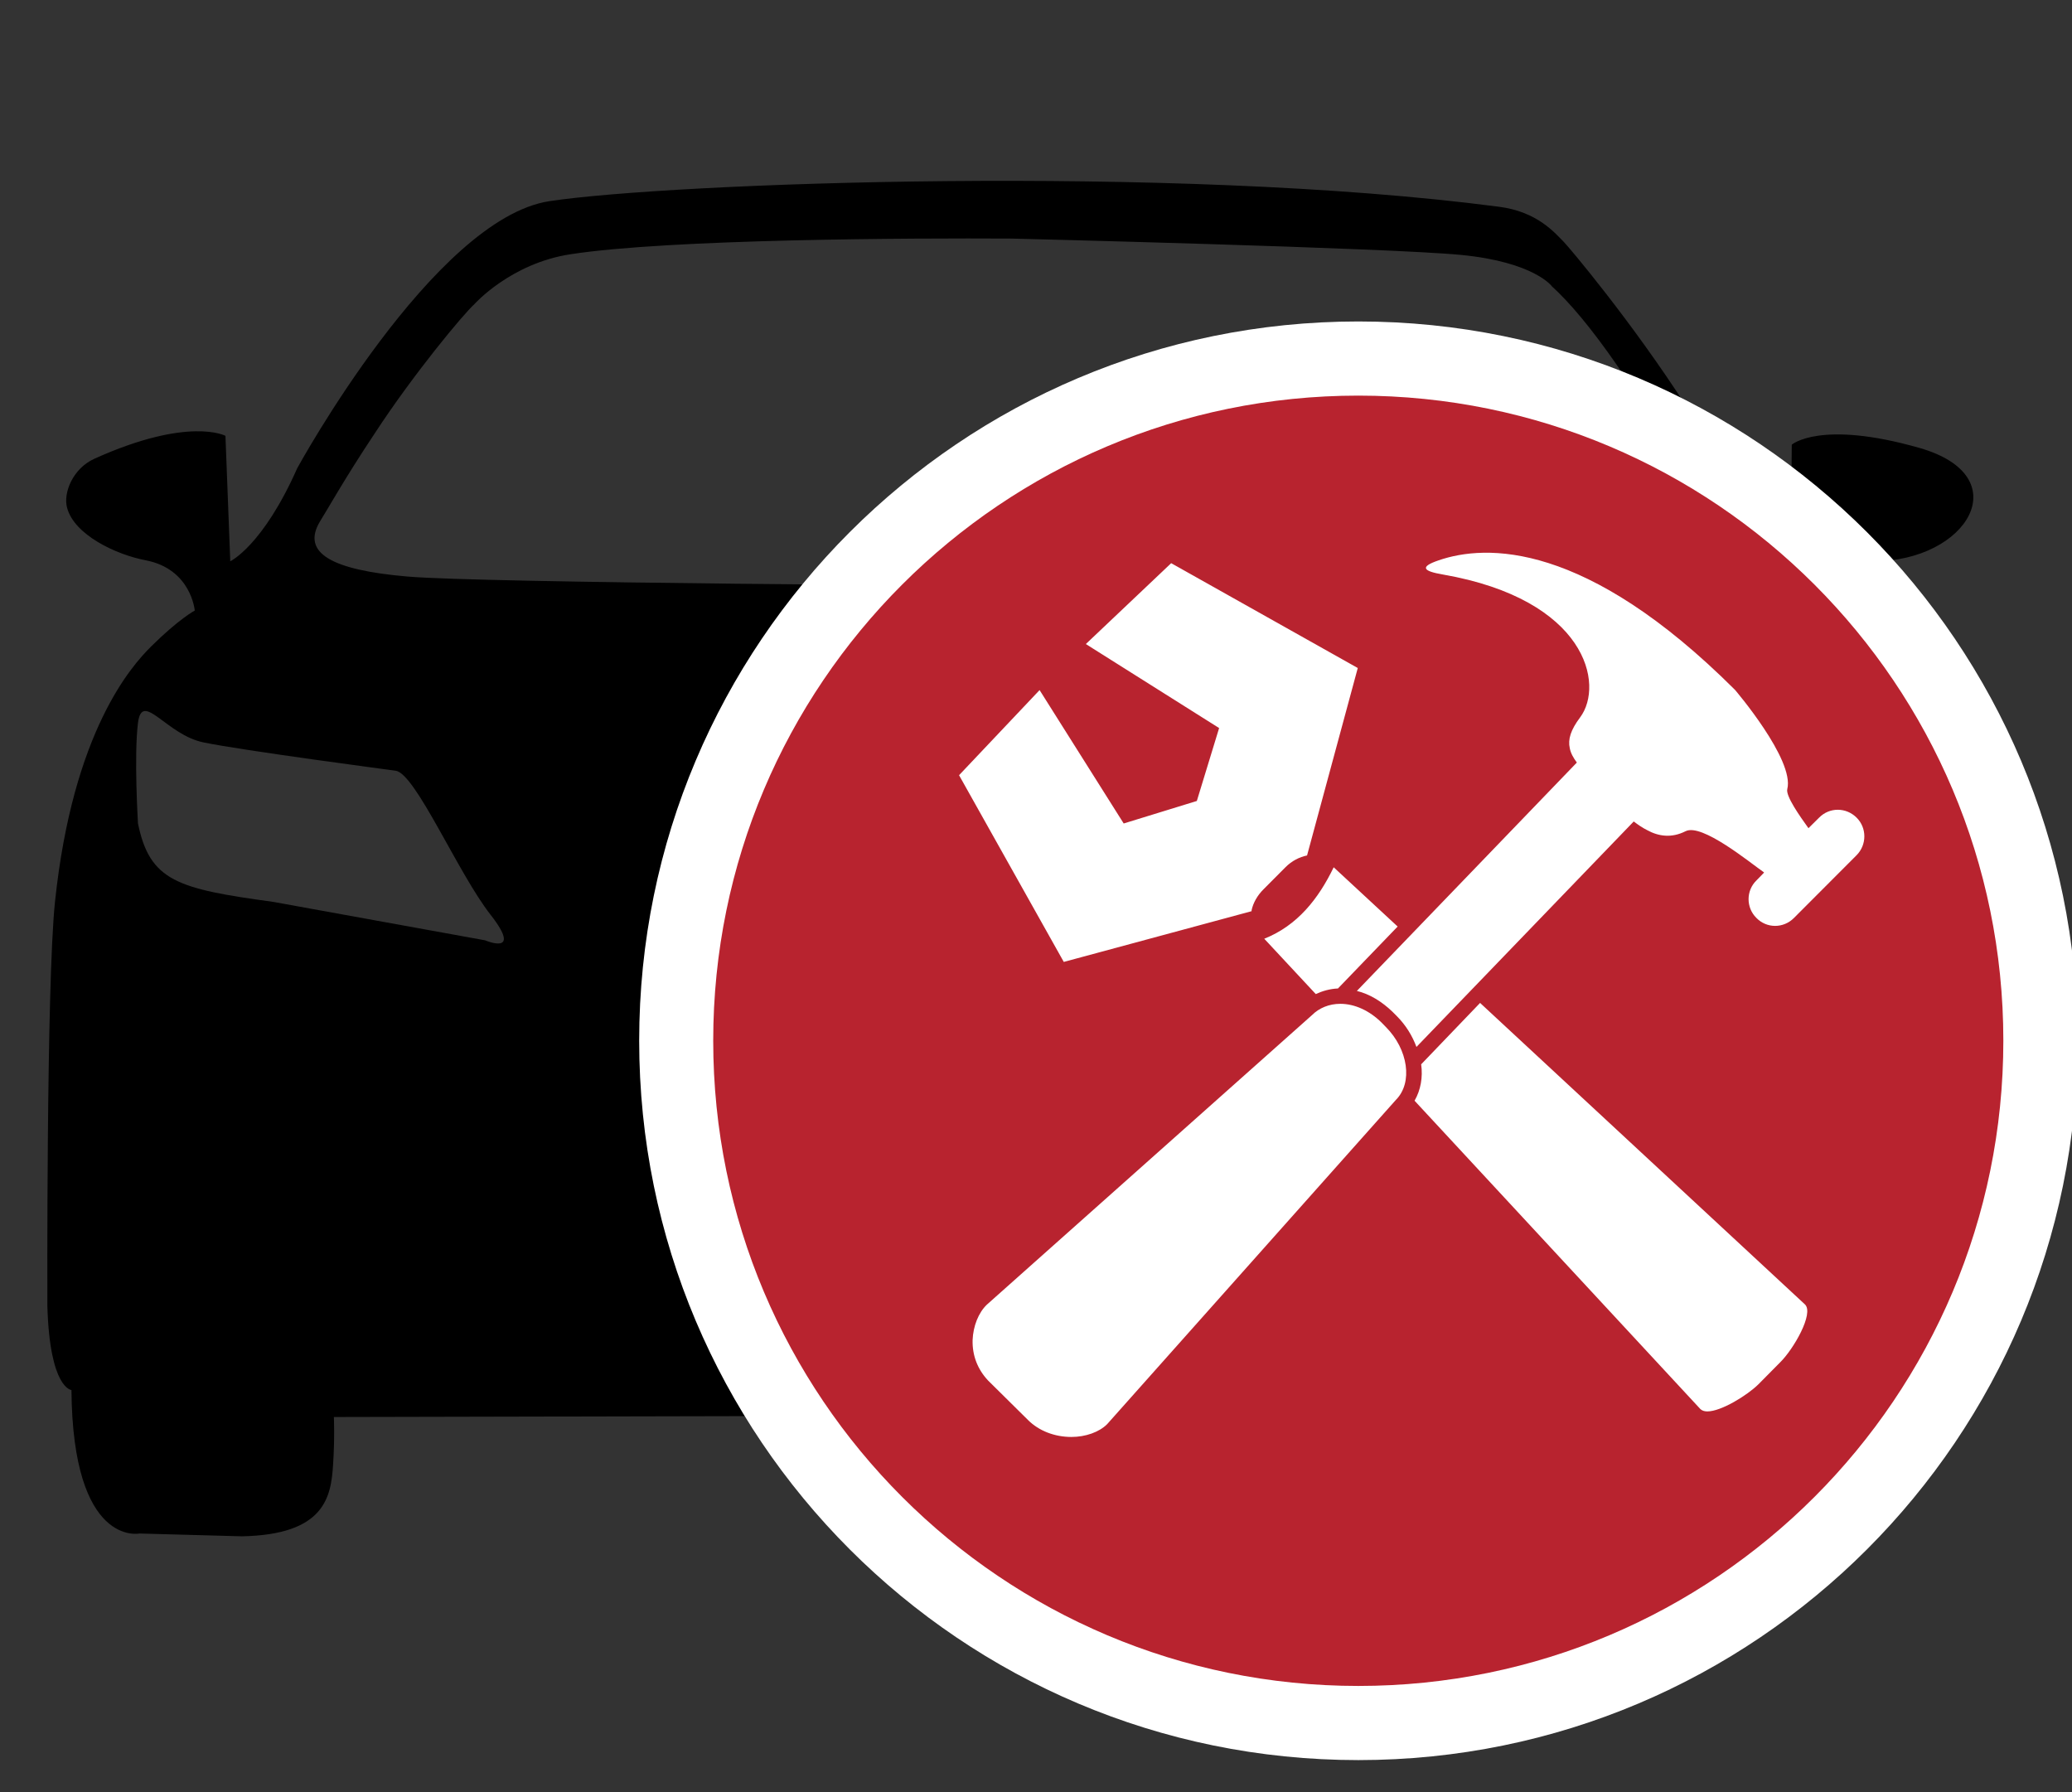
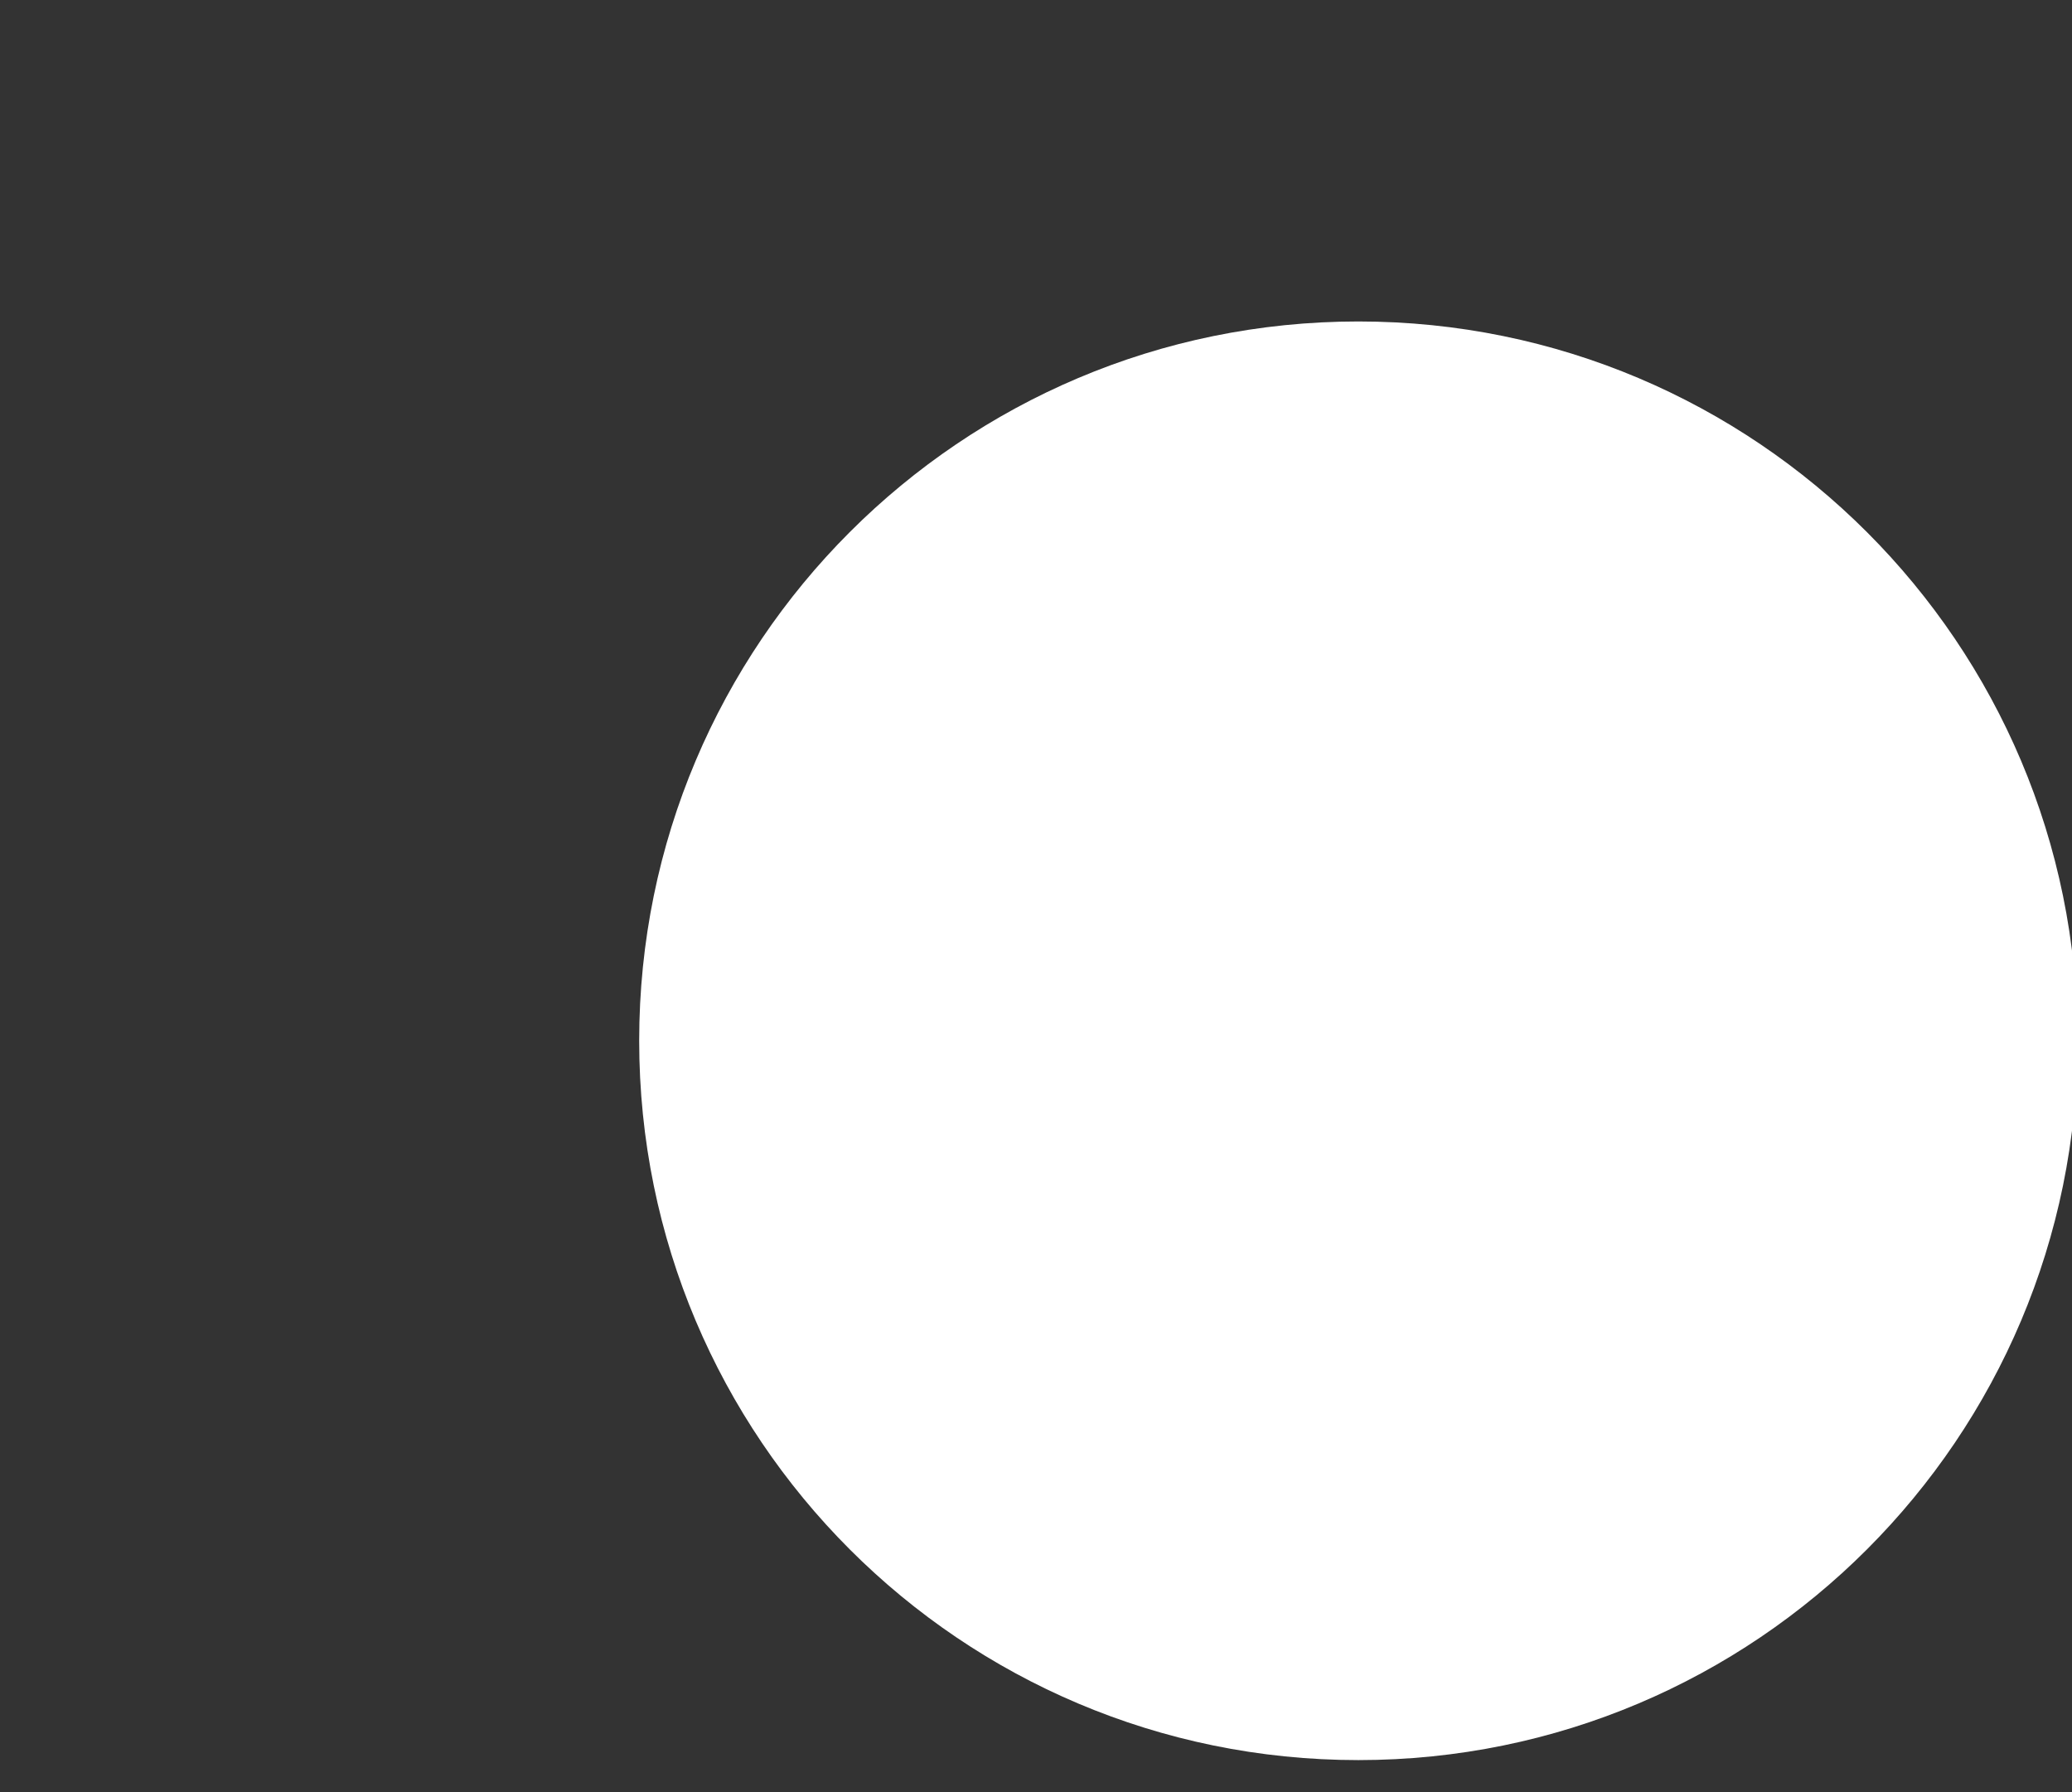
<svg xmlns="http://www.w3.org/2000/svg" version="1.1" width="37" height="32" viewBox="0 0 37 32">
  <rect x="0" y="0" width="37" height="32" fill="#333333" stroke="none" />
  <title>TF-KFZWerkstatt_16x16</title>
-   <path fill="#000" d="M33.93 12.288c-1.036-1.386-1.388-1.542-1.388-1.542-0.020-0.664 0.916-0.724 0.916-0.724 1.67 0 2.594-1.516 0.818-2.024-1.772-0.506-2.28-0.058-2.28-0.058l-0.018 2.006c0 0-0.412-0.028-0.662-0.424-0.394-0.618-0.82-1.67-1.19-2.246-0.994-1.546-2.116-2.872-2.206-2.962-0.156-0.156-0.468-0.534-1.15-0.622-5.828-0.764-14.832-0.424-16.958-0.1-2.070 0.314-4.504 4.768-4.504 4.768-0.616 1.39-1.196 1.662-1.196 1.662l-0.086-2.24c0 0-0.654-0.352-2.342 0.41-0.388 0.176-0.558 0.616-0.486 0.874 0.128 0.484 0.87 0.836 1.402 0.938 0.816 0.156 0.878 0.898 0.878 0.898s-0.284 0.15-0.78 0.642c-0.35 0.348-1.396 1.512-1.716 4.56-0.156 1.484-0.136 7.216-0.136 7.216 0.042 1.478 0.43 1.5 0.43 1.5 0.022 2.814 1.216 2.562 1.216 2.562l1.83 0.050c1.48-0.030 1.59-0.702 1.626-1.282 0.032-0.482 0.014-0.848 0.014-0.848l24.242-0.054c0 0-0.048 0.964 0.16 1.67 0.19 0.682-1.244-2.792-0.036-2.814 1.208-0.020 4.398 0.62 4.398 0.62 0.35-0.136 0.424-1.482 0.424-1.482s0.076-3.704-0.052-6.516c0 0-0.136-3.056-1.168-4.438zM8.662 16.79l-3.782-0.686c-1.712-0.234-2.204-0.37-2.416-1.4 0 0-0.074-1.212 0-1.798 0.076-0.582 0.506 0.216 1.17 0.35 0.662 0.14 3.432 0.506 3.432 0.506 0.356 0.052 1.114 1.834 1.696 2.574 0.584 0.748-0.1 0.454-0.1 0.454zM26.274 10.462h-8.256c0 0-9.396-0.048-10.748-0.168-1.346-0.116-1.892-0.42-1.558-0.98 0.106-0.166 0.45-0.782 0.98-1.576 0.686-1.052 1.586-2.134 1.778-2.306 0 0 0.646-0.728 1.716-0.892 1.784-0.274 6.088-0.29 7.878-0.28 0 0 6.712 0.164 8.028 0.292 1.31 0.128 1.622 0.562 1.622 0.562 0.618 0.562 1.566 1.84 2.792 4.136 0 0 0.29 0.786-0.152 0.926-0.442 0.142-1.064 0.314-4.080 0.286z" />
  <path fill="#fff" d="M24.256 5.74c-7.096 0-12.842 5.75-12.842 12.842 0 7.094 5.746 12.846 12.842 12.846s12.844-5.752 12.844-12.846c0-7.090-5.748-12.842-12.844-12.842z" />
-   <path fill="#b8232f" d="M24.256 7.064c-6.362 0-11.52 5.158-11.52 11.518 0 6.364 5.158 11.522 11.52 11.522s11.518-5.158 11.518-11.522c0-6.36-5.156-11.518-11.518-11.518zM24.958 16.544l-1.066 1.106c-0.142 0.006-0.276 0.044-0.396 0.1l-0.92-0.988c0.592-0.236 0.966-0.71 1.24-1.276l1.142 1.058zM18.564 12.322l1.502 2.382 1.306-0.402 0.398-1.302-2.38-1.5 1.524-1.444 3.332 1.872-0.906 3.348c-0.002 0-0.004 0-0.004 0-0.128 0.026-0.268 0.094-0.384 0.212l-0.386 0.388c-0.116 0.114-0.188 0.248-0.216 0.376 0 0.006 0 0.012 0 0.018l-3.354 0.906-1.87-3.334 1.438-1.52zM24.928 19.638l-5.158 5.792c-0.142 0.142-0.386 0.228-0.638 0.228-0.298 0-0.58-0.108-0.774-0.302l-0.714-0.706c-0.184-0.196-0.284-0.444-0.276-0.724 0.010-0.246 0.104-0.486 0.254-0.63l5.806-5.17c0.128-0.128 0.306-0.202 0.506-0.202 0.256 0 0.52 0.12 0.738 0.336l0.072 0.074c0.404 0.404 0.488 0.998 0.184 1.304zM31.788 24.326l-0.388 0.392c-0.198 0.196-0.664 0.484-0.912 0.484-0.052 0-0.094-0.014-0.124-0.042l-5.104-5.506c0.11-0.19 0.15-0.42 0.118-0.65l1.052-1.096 5.802 5.384c0.164 0.16-0.204 0.798-0.444 1.034zM32.036 16.39c-0.188 0.19-0.488 0.19-0.672 0-0.186-0.184-0.186-0.486 0-0.668l0.136-0.14-0.002-0.006c-0.26-0.182-1.108-0.88-1.398-0.734-0.25 0.126-0.482 0.094-0.692-0.022-0.080-0.040-0.158-0.094-0.234-0.152l-3.88 4.026c-0.074-0.198-0.188-0.388-0.354-0.554l-0.076-0.076c-0.188-0.18-0.404-0.314-0.634-0.37l3.928-4.078c-0.062-0.084-0.11-0.168-0.126-0.256-0.036-0.158 0.016-0.326 0.184-0.55 0.438-0.586 0.118-2.104-2.452-2.552-0.354-0.060-0.416-0.136-0.076-0.252 0.844-0.292 2.626-0.35 5.294 2.312 0 0 1.068 1.248 0.934 1.772-0.032 0.122 0.224 0.484 0.378 0.698l0.19-0.188c0.184-0.188 0.482-0.188 0.67 0 0.184 0.182 0.184 0.484 0 0.67l-1.118 1.12z" />
</svg>